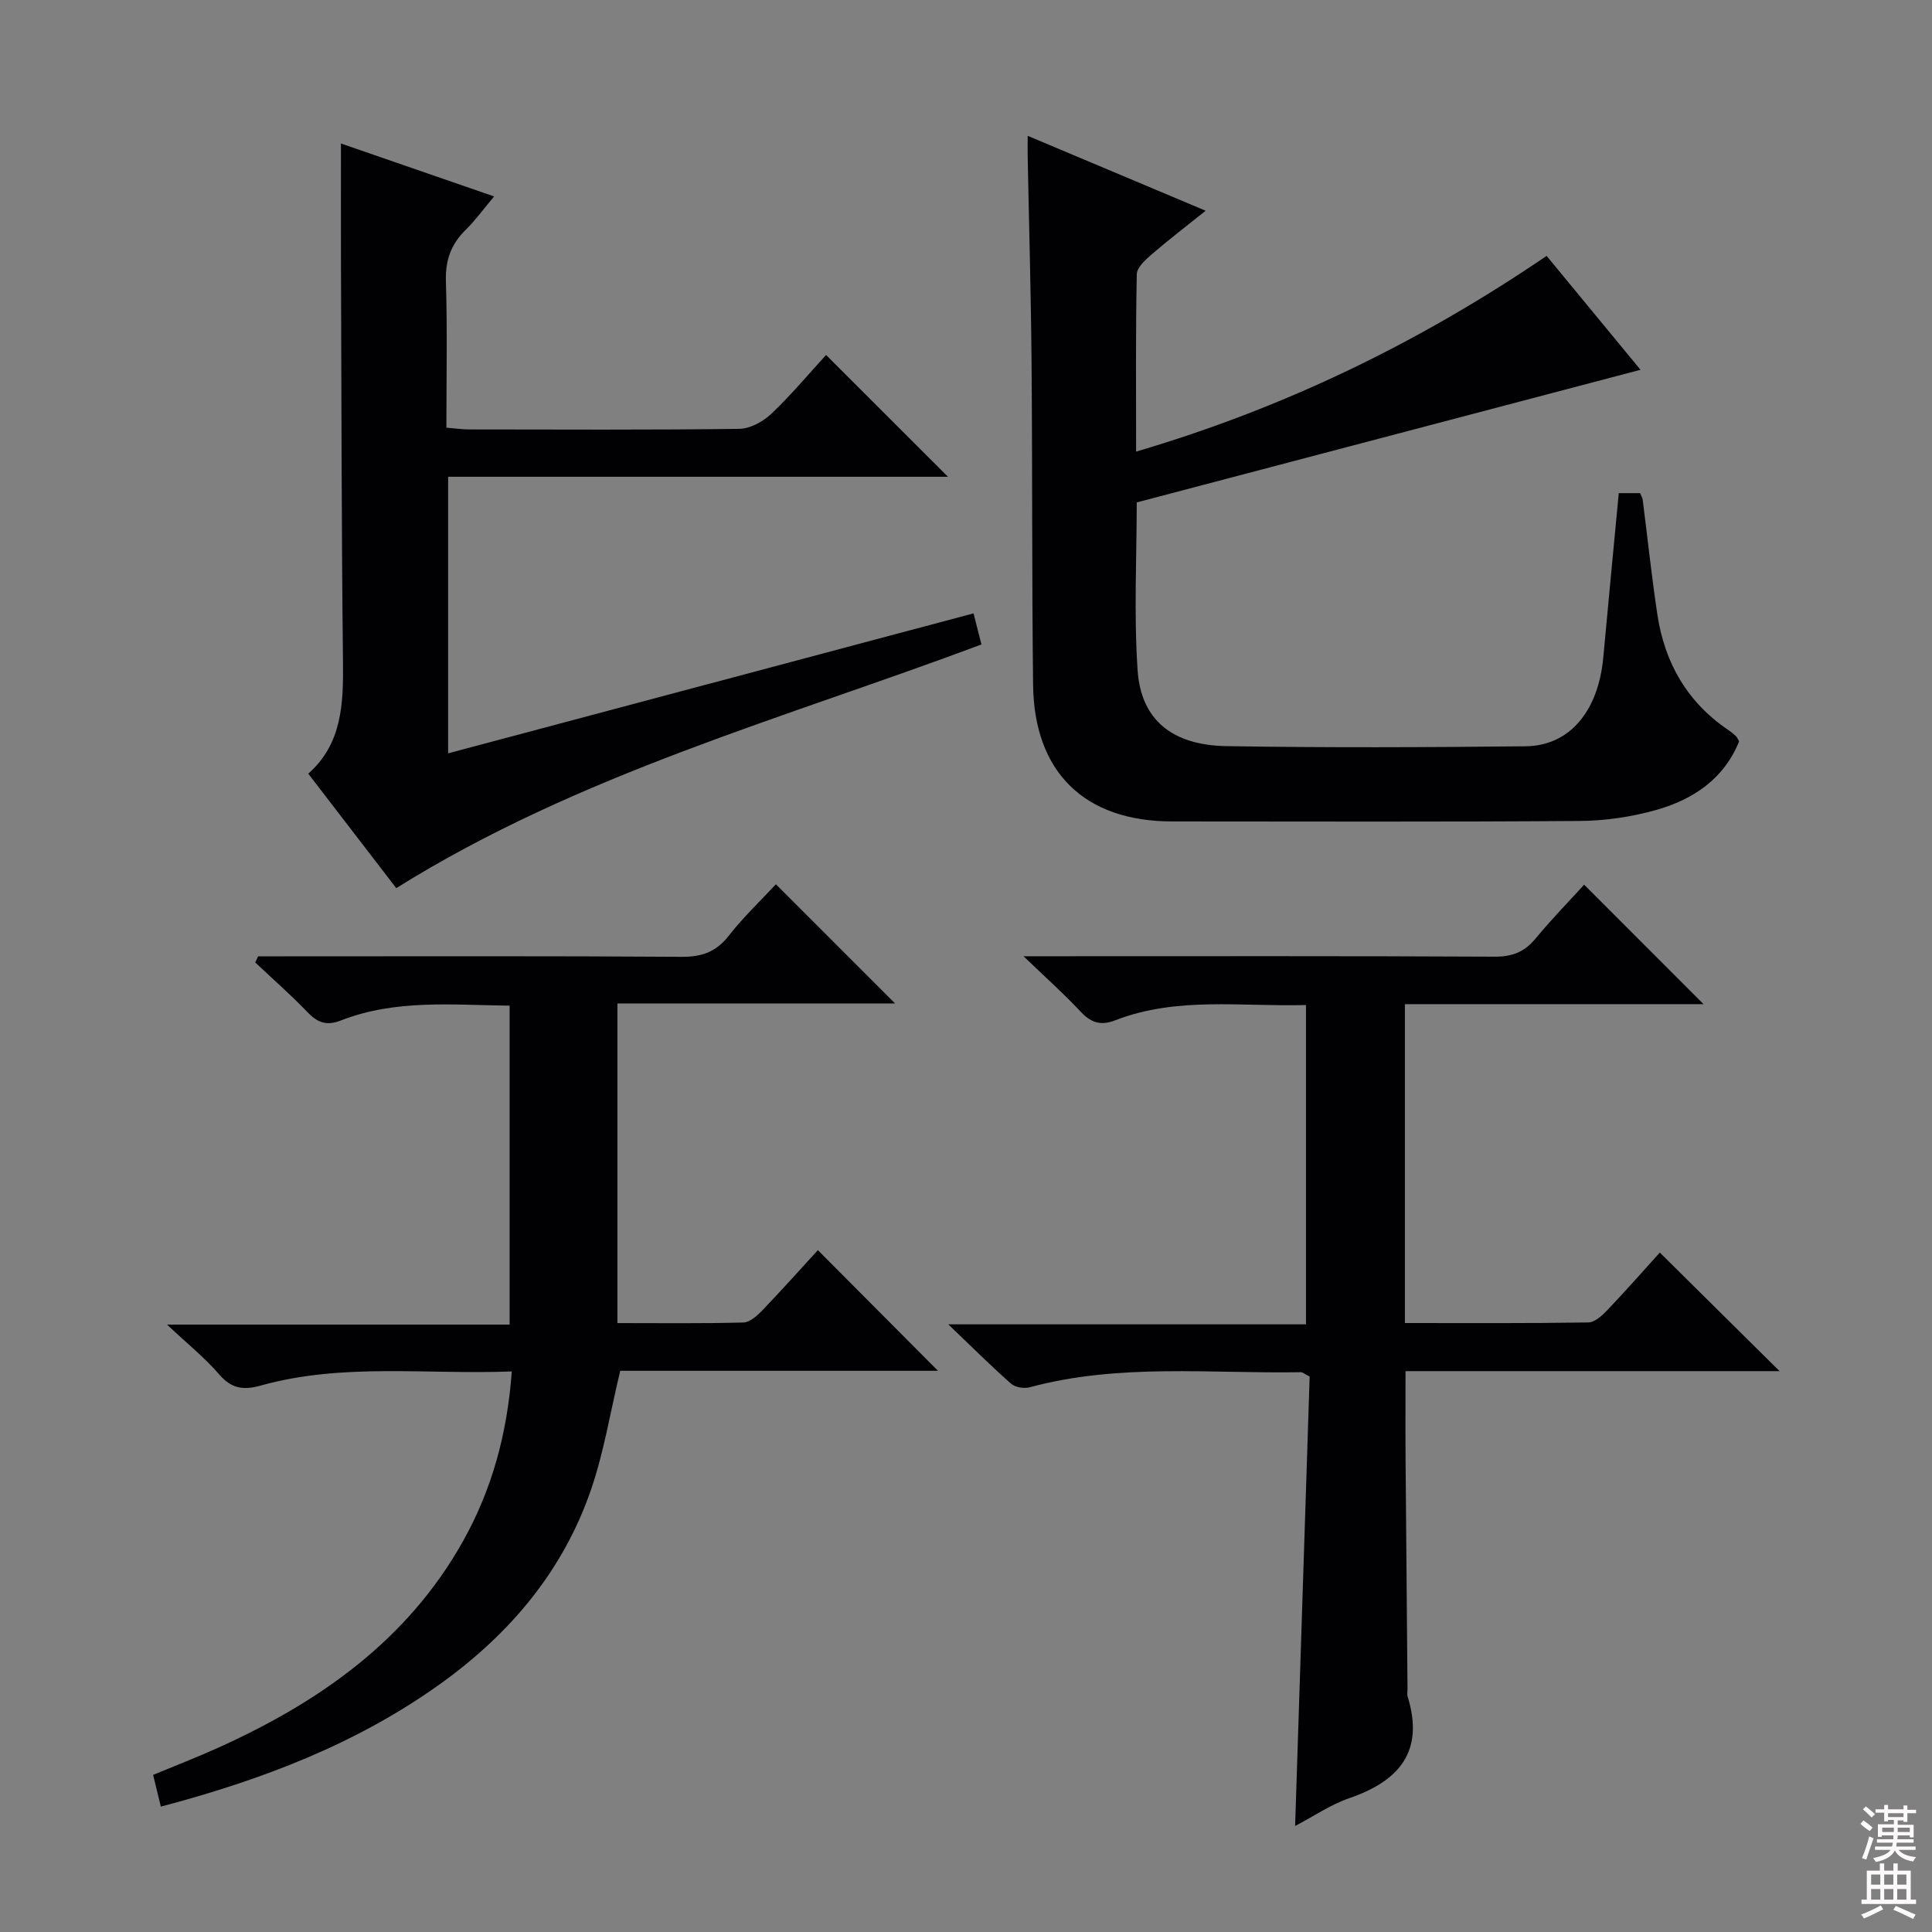
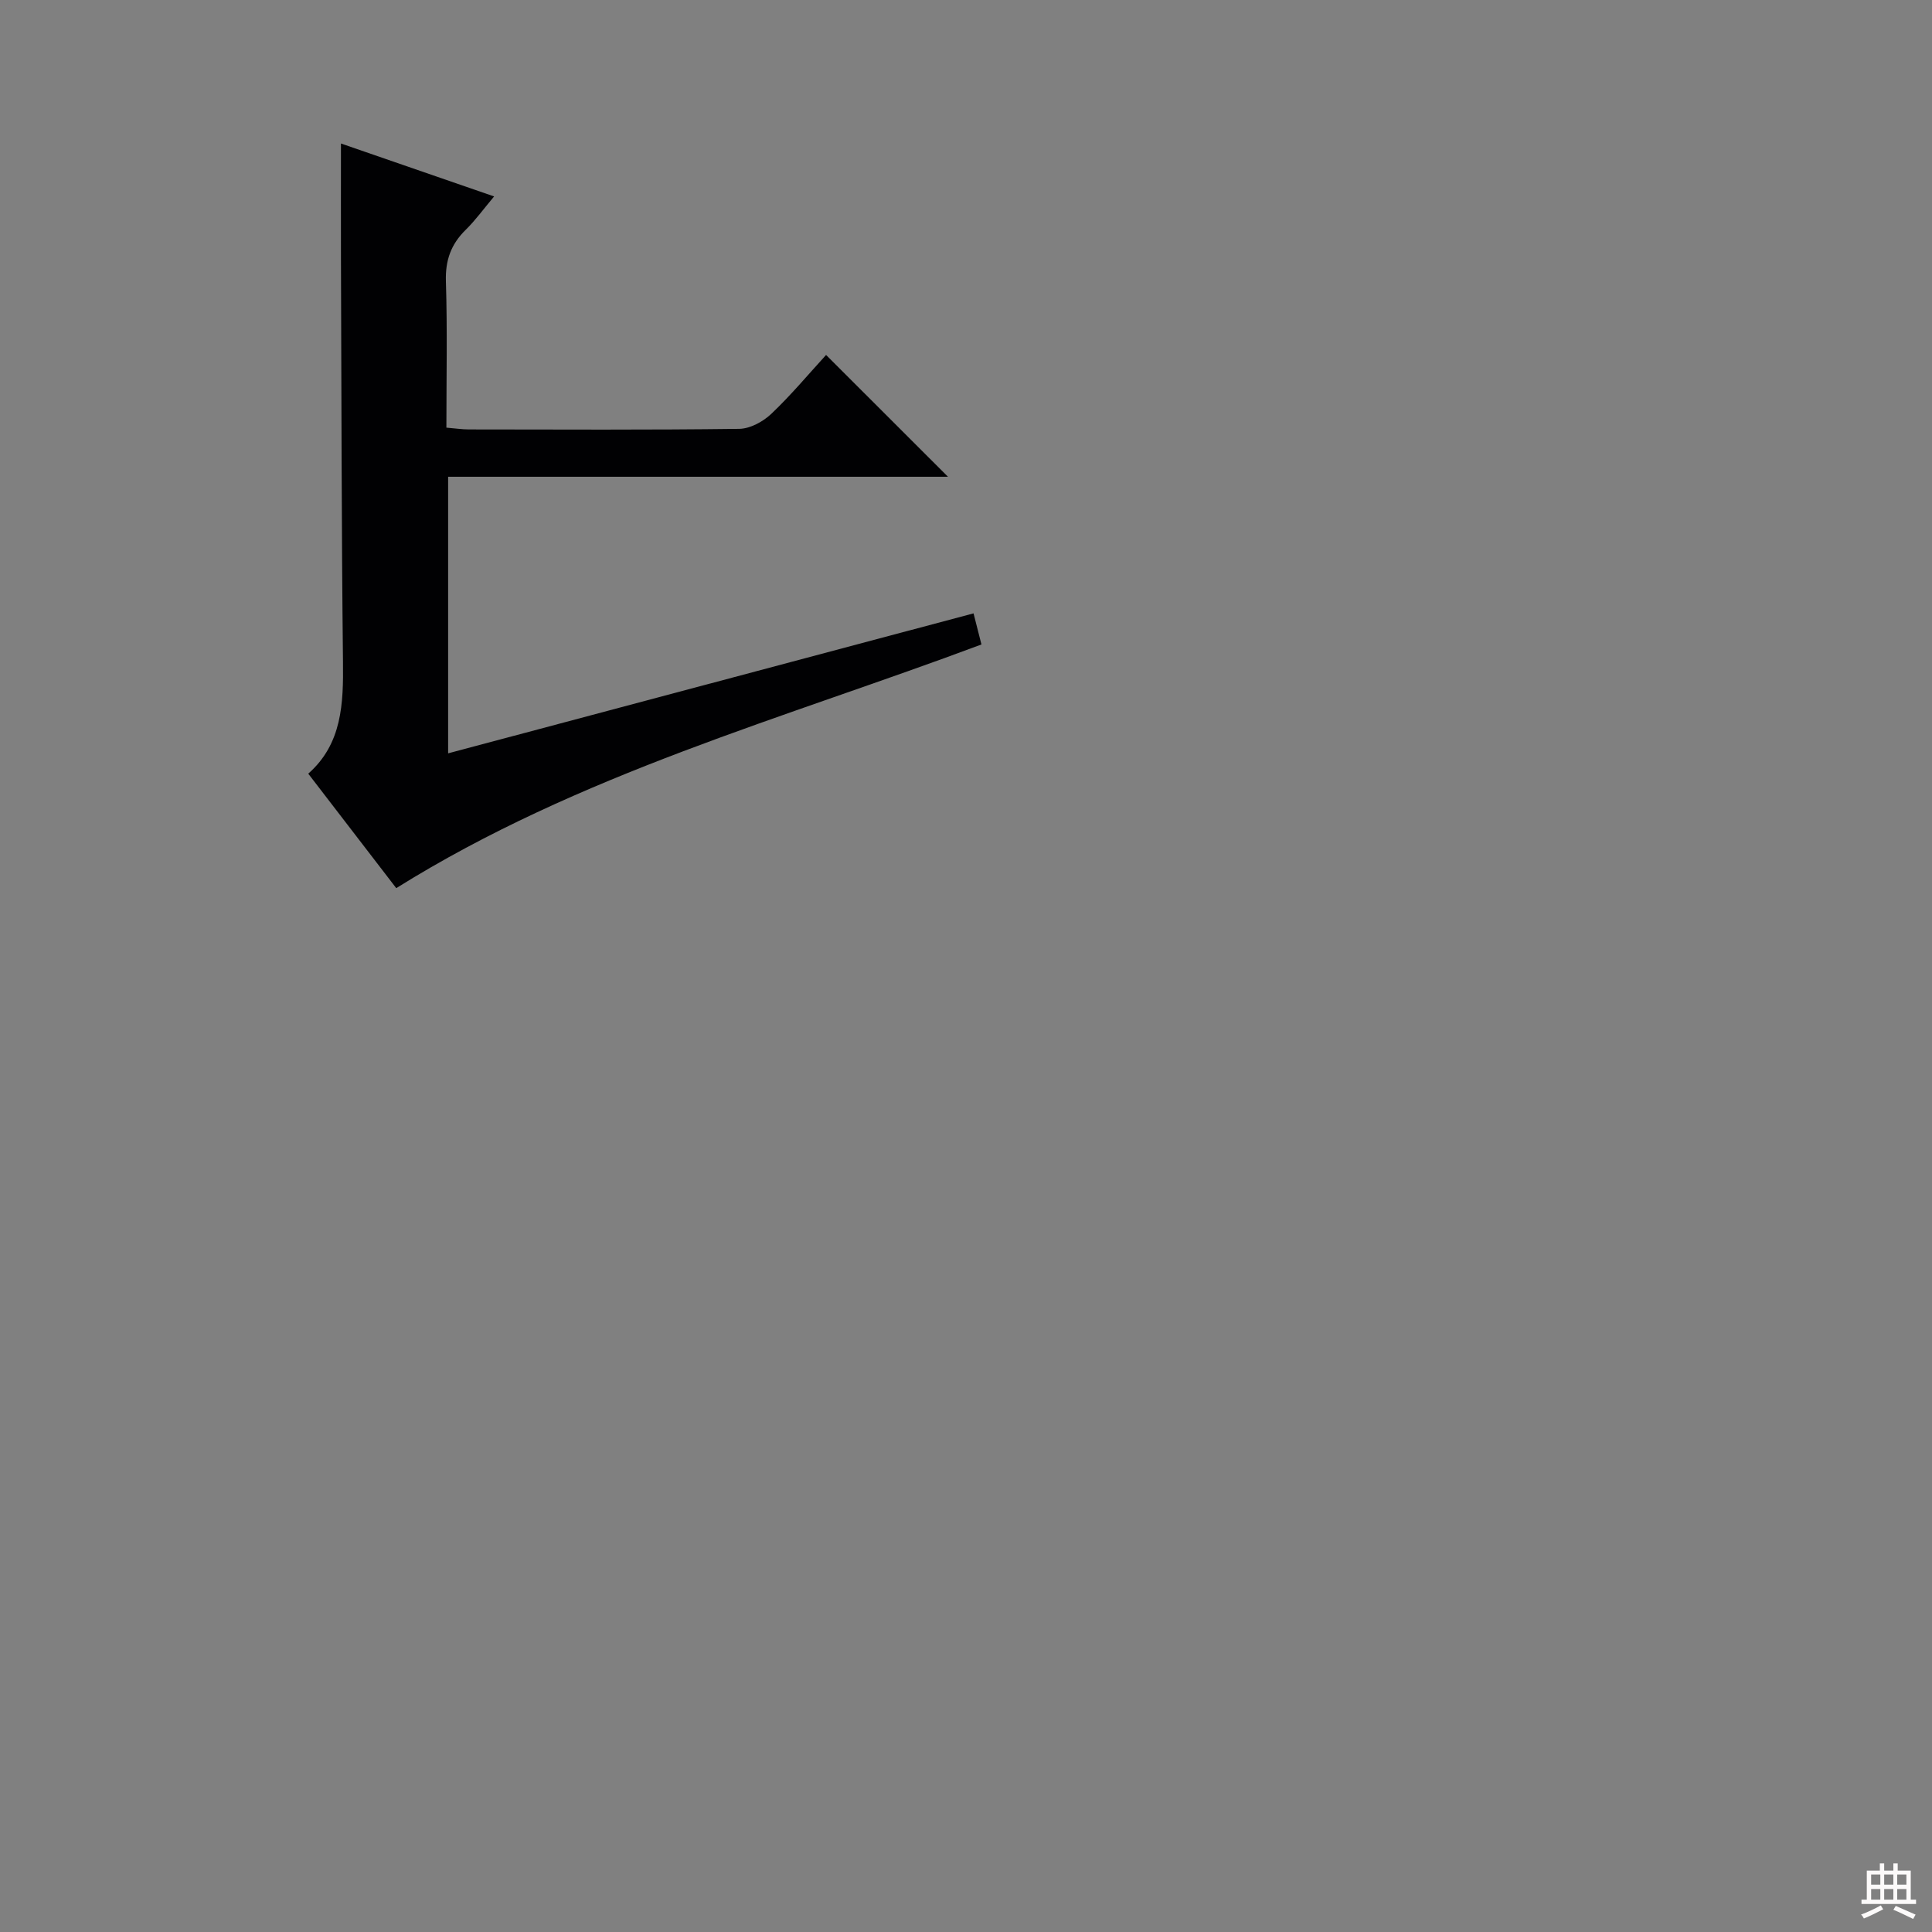
<svg xmlns="http://www.w3.org/2000/svg" enable-background="new 0 0 400 400" viewBox="0 0 400 400">
  <rect x="0" y="0" width="400" height="400" fill="#808080" stroke="none" />
  <g fill="#010103">
-     <path d="m335.15 102.1h4.41c.22.55.5.97.55 1.42 1.01 7.9 1.84 15.83 3.03 23.7 1.5 10 6.18 18.17 14.69 23.92.55.37 1.07.8 1.56 1.25.23.21.35.54.68 1.08-3.12 7.79-9.52 12.07-17.23 14.24-5.06 1.42-10.46 2.22-15.71 2.26-28.15.21-56.3.11-84.45.1-18.12-.01-28.58-10.15-28.79-28.31-.26-22.32-.13-44.64-.32-66.95-.12-14.14-.53-28.28-.8-42.42-.02-1.13 0-2.26 0-4.27 12.44 5.23 24.28 10.22 36.85 15.51-4.01 3.22-7.68 6.01-11.16 9.02-1.3 1.12-3.07 2.71-3.1 4.12-.25 11.95-.14 23.9-.14 36.73 30.84-9.09 58.7-22.63 84.99-40.52 6.35 7.71 12.76 15.48 19.44 23.58-34.99 9.21-69.4 18.27-104.3 27.46 0 11.18-.61 23.01.18 34.75.69 10.24 7.12 15.52 18.4 15.71 20.65.34 41.31.25 61.96.03 9.09-.1 15.02-7.28 16.05-18.36 1.03-11.22 2.11-22.44 3.21-34.05z" />
-     <path d="m327.98 183.16c8.54 8.54 16.6 16.61 24.72 24.74-20.26 0-40.82 0-61.83 0v66.02c12.73 0 25.34.08 37.95-.12 1.35-.02 2.89-1.43 3.96-2.55 3.89-4.09 7.63-8.34 10.87-11.92 8.41 8.33 16.72 16.55 24.79 24.55-25.11 0-51.28 0-77.44 0 0 6.52-.04 12.46.01 18.39.12 15.82.27 31.65.4 47.47 0 .5-.12 1.04.02 1.49 3.53 11.4-1.75 17.52-12.12 21.08-3.83 1.32-7.29 3.71-11.17 5.74 1.02-31.46 2.02-62.34 3.01-93.05-1-.5-1.42-.91-1.84-.9-18.74.32-37.62-1.88-56.12 3.12-1.16.31-3 .02-3.86-.74-4.1-3.61-7.97-7.48-13-12.29h74.06c0-22.21 0-43.89 0-66.11-13.33.38-26.68-1.81-39.49 3.16-3.22 1.25-5.18.37-7.36-1.98-3.28-3.53-6.91-6.74-11.63-11.28h6.55c30.32 0 60.65-.07 90.97.09 3.69.02 6.23-.99 8.54-3.81 3.27-3.96 6.88-7.65 10.01-11.1z" />
-     <path d="m33.3 374.04c-.53-2.17-1-4.08-1.6-6.57 4.56-1.89 9.12-3.65 13.58-5.67 20.9-9.45 39.09-22.19 50.59-42.73 5.99-10.7 9.16-22.27 10.09-35.13-17.64.69-34.99-1.82-51.96 2.92-3.6 1.01-6.08.66-8.64-2.32-2.9-3.39-6.45-6.22-10.78-10.3h70.93c0-22.23 0-43.92 0-66.03-11.82-.13-23.63-1.36-34.94 3.07-3.01 1.18-4.87.41-6.96-1.77-3.42-3.57-7.16-6.84-10.76-10.24.19-.42.39-.84.58-1.27h5.19c27.49 0 54.99-.09 82.48.1 4.2.03 7.15-1 9.77-4.35 3.05-3.9 6.68-7.34 9.77-10.67l24.67 24.67c-18.79 0-37.93 0-57.48 0v66.18c8.83 0 17.46.11 26.08-.12 1.35-.04 2.87-1.41 3.94-2.53 4-4.17 7.85-8.49 11.48-12.45 8.47 8.51 16.63 16.71 24.87 24.98-21.83 0-44.03 0-65.79 0-2.06 8.58-3.37 16.79-6.02 24.53-5.73 16.74-16.65 29.75-30.9 40.05-17.51 12.64-37.28 20.13-58.19 25.65z" />
    <path d="m70.59 29.71c10.21 3.53 20.51 7.09 31.71 10.96-2.18 2.59-3.86 4.93-5.89 6.92-3.04 2.98-4.23 6.32-4.09 10.66.31 9.96.1 19.94.1 30.29 1.82.15 3.24.37 4.65.37 18.66.02 37.32.12 55.98-.12 2.25-.03 4.93-1.49 6.63-3.1 4.08-3.87 7.71-8.22 11.35-12.2 8.41 8.4 16.63 16.62 25.24 25.22-34.48 0-68.8 0-103.49 0v57.26c36.42-9.7 72.44-19.3 108.78-28.98.54 2.11 1.05 4.12 1.64 6.44-40.9 15.32-83.28 26.79-121.16 50.45-5.76-7.49-11.81-15.36-18.22-23.7 7.02-6.19 7.29-14.51 7.19-23.19-.31-27.99-.31-55.98-.42-83.97-.02-7.6 0-15.21 0-23.31z" />
  </g>
-   <path d="m385.2 377.6.6-.7c.6.4 1.3.9 1.9 1.5l-.6.7c-.8-.5-1.4-1-1.9-1.5zm.3 7.1c.6-1.4 1.1-2.9 1.5-4.5.3.1.6.3.9.4-.5 1.4-1 2.9-1.5 4.4zm.2-10.1.6-.6c.7.5 1.3 1.1 1.9 1.6l-.7.7c-.6-.6-1.2-1.2-1.8-1.7zm8.4-.8h.8v.9h1.8v.7h-1.8v1.8h-.8v-.3h-1.2v.9h3.3v2.6h-.8v-.4h-2.5c0 .3 0 .6-.1.8h3.4v.7h-3.5c0 .3-.1.6-.1.8h4v.7h-3.5c.7.9 1.9 1.3 3.6 1.5-.2.2-.4.5-.6.9-1.9-.3-3.2-1.1-3.8-2.3-.5 1.1-1.8 2-3.9 2.4-.2-.3-.4-.5-.6-.8 1.9-.4 3.1-.9 3.6-1.7h-3.2v-.7h3.5c.1-.2.1-.5.2-.8h-3.3v-.7h3.4c0-.2 0-.5 0-.8h-2.4v.3h-.8v-2.6h3.3v-.9h-1.2v.3h-.8v-1.8h-1.8v-.7h1.8v-.9h.8v.9h3.2zm-4.4 5.5h2.4c0-.3 0-.6 0-.9h-2.4zm1.2-3.1h3.2v-.8h-3.2zm4.4 2.2h-2.4v.9h2.5v-.9z" fill="#fcfafa" />
  <path d="m389.2 385.8h.9v1.5h1.9v-1.5h.9v1.5h2.7v6h1.1v.9h-11.3v-.9h1.1v-6h2.7zm.2 8.7.5.8c-1.2.6-2.5 1.3-4 1.9-.2-.3-.3-.6-.6-.8 1.6-.6 3-1.3 4.1-1.9zm-2-4.3h1.9v-2.1h-1.9zm0 3.1h1.9v-2.2h-1.9zm2.7-3.1h1.9v-2.1h-1.9zm0 3.1h1.9v-2.2h-1.9zm2.4 1.3c1.4.6 2.7 1.2 4.1 1.8l-.5.9c-1.5-.7-2.8-1.4-4.1-1.9zm2.2-6.5h-1.9v2.1h1.9zm-1.9 5.2h1.9v-2.2h-1.9z" fill="#fcfafa" />
</svg>